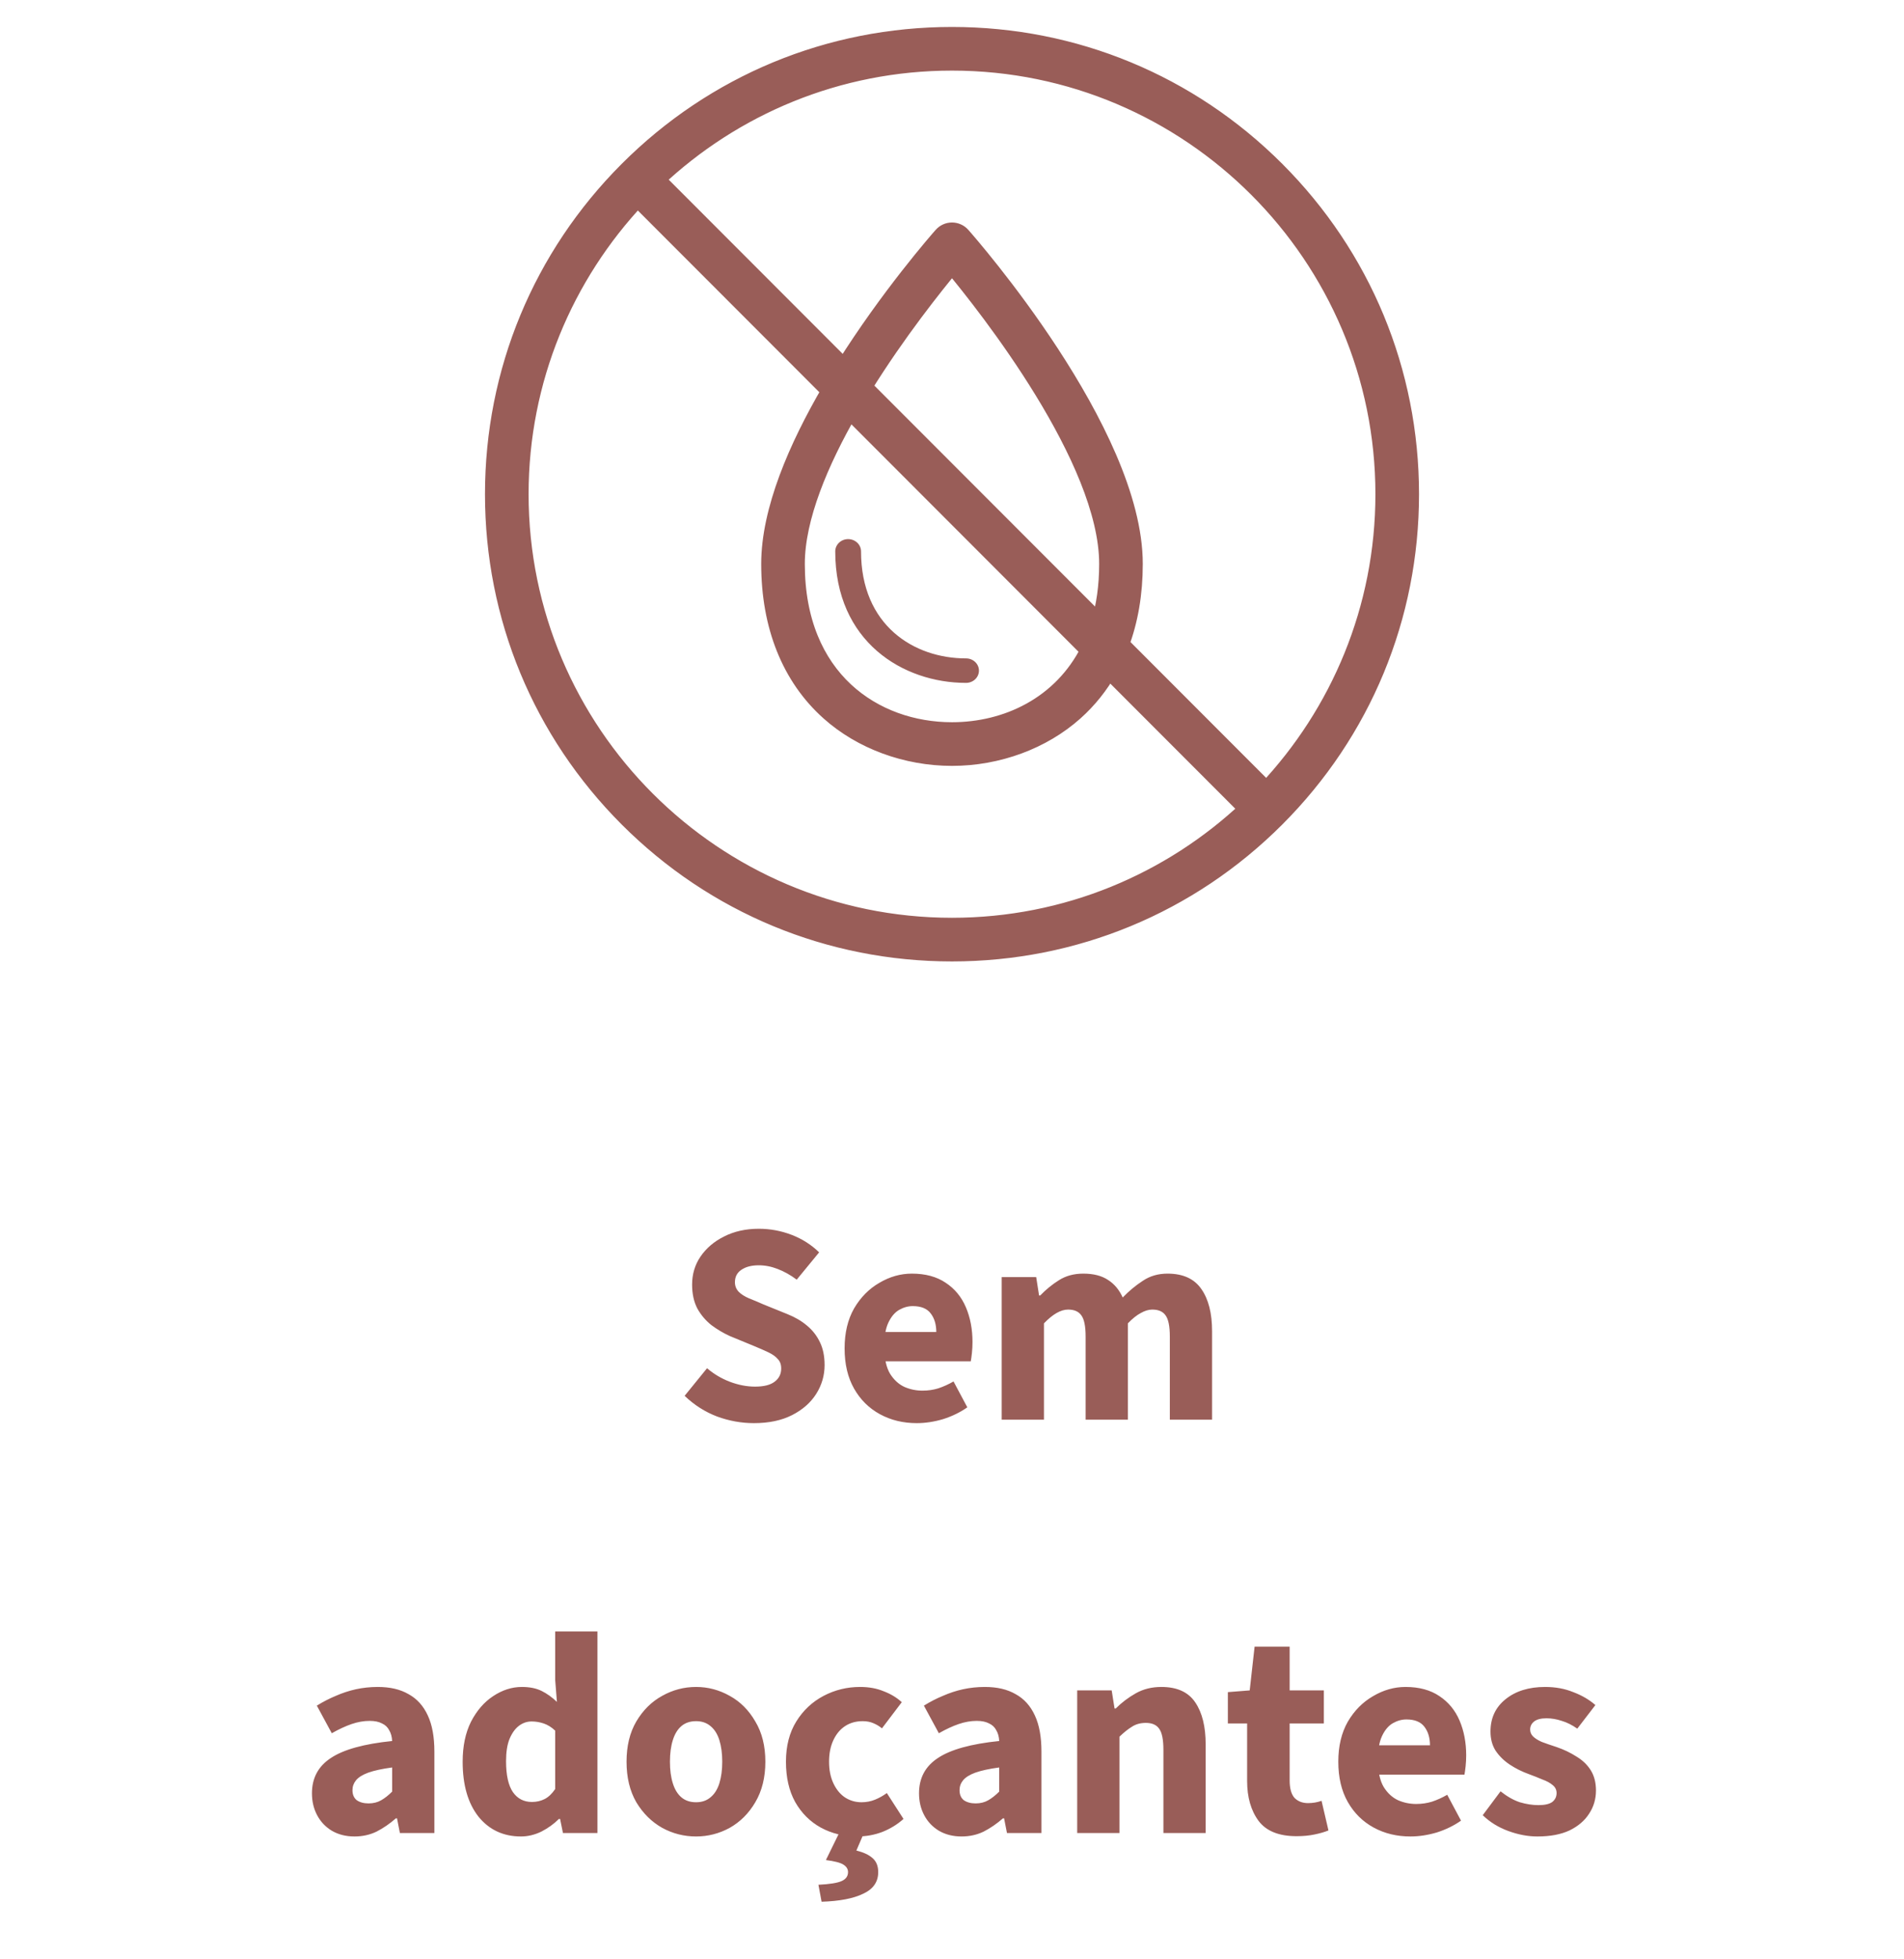
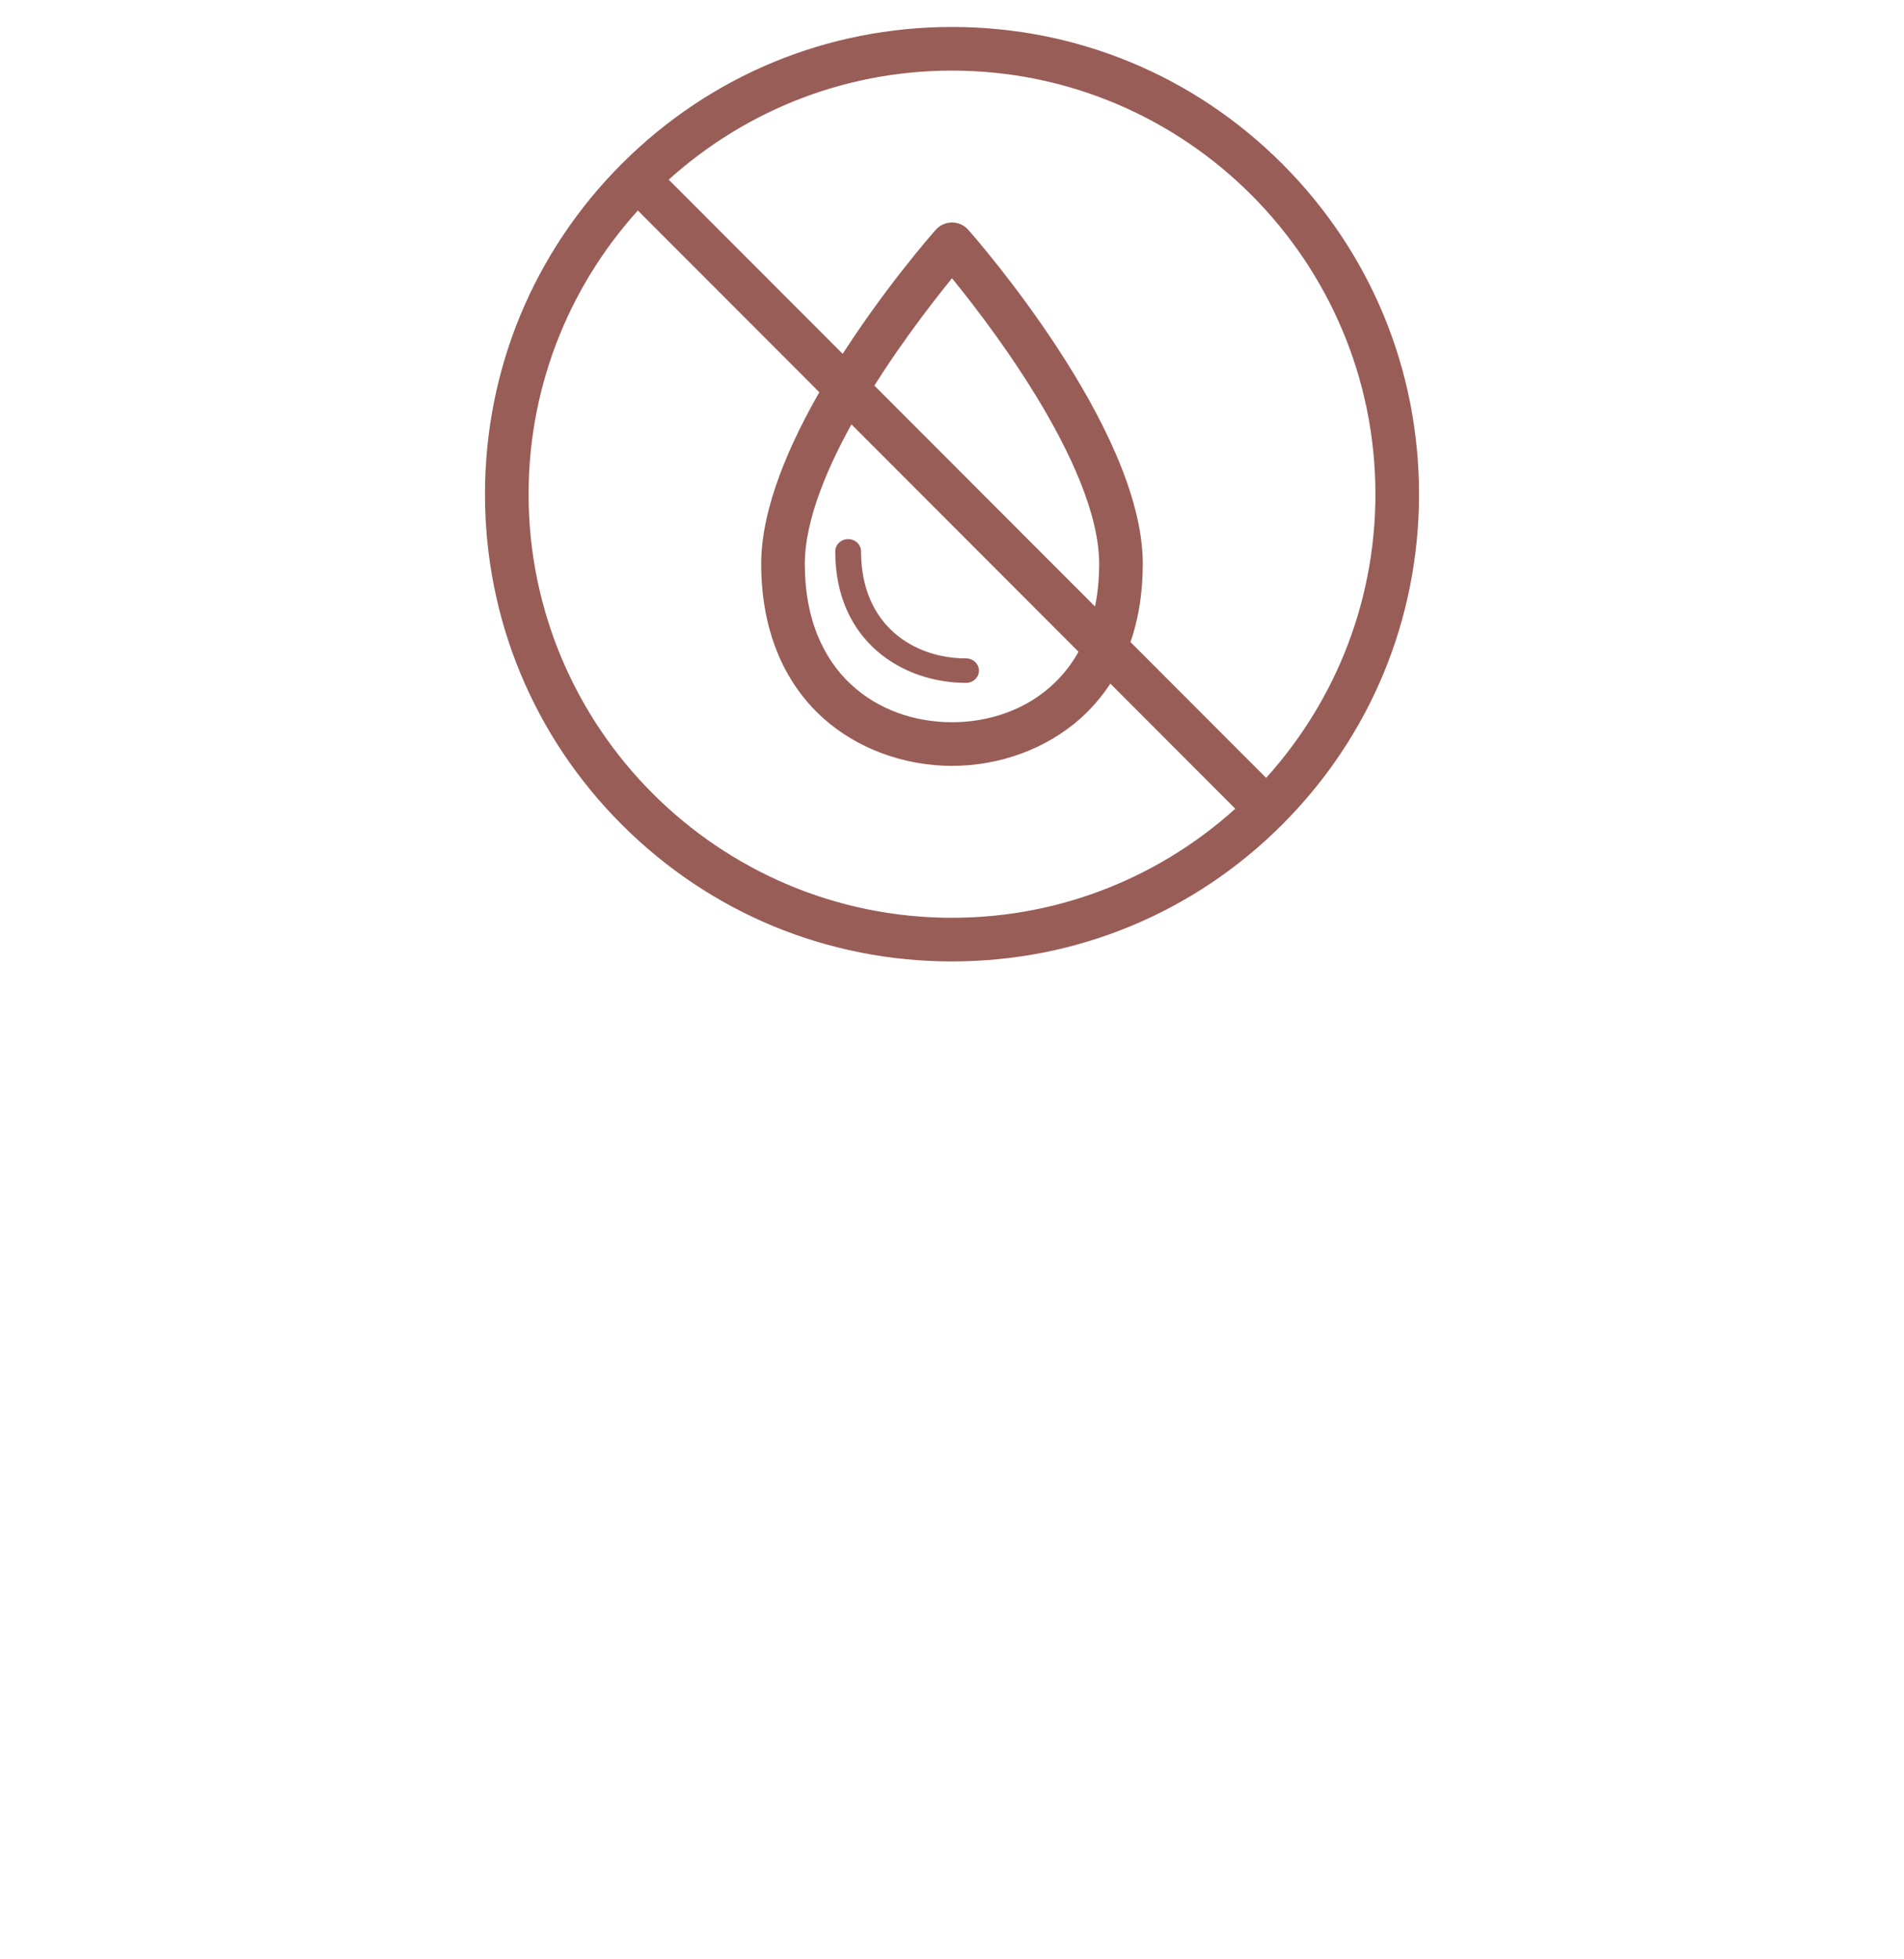
<svg xmlns="http://www.w3.org/2000/svg" width="106" height="109" viewBox="0 0 106 109" fill="none">
  <path d="M53.782 38C54.179 38 54.5 37.695 54.5 37.318C54.5 36.942 54.179 36.637 53.782 36.637C50.872 36.637 47.936 34.795 47.936 30.682C47.936 30.305 47.614 30 47.218 30C46.821 30 46.5 30.305 46.5 30.682C46.5 35.71 50.275 38 53.782 38V38Z" fill="#995D58" />
  <path d="M71.031 9.469C66.214 4.652 59.811 2 53 2C46.189 2 39.785 4.652 34.969 9.469C30.153 14.285 27.5 20.689 27.5 27.5C27.5 34.311 30.153 40.715 34.969 45.531C39.785 50.348 46.189 53 53 53C59.811 53 66.215 50.348 71.031 45.531C75.847 40.715 78.5 34.311 78.5 27.5C78.5 20.689 75.847 14.285 71.031 9.469H71.031ZM77.072 27.5C77.072 33.884 74.573 39.694 70.504 44.007L62.36 35.857C62.863 34.524 63.121 33.021 63.121 31.38C63.121 24.049 53.926 13.565 53.535 13.123C53.399 12.969 53.204 12.881 53 12.881C52.795 12.881 52.601 12.969 52.465 13.123C52.255 13.36 49.503 16.497 47.002 20.486L36.507 9.983C40.818 5.922 46.623 3.429 53 3.429C66.273 3.429 77.072 14.227 77.072 27.5L77.072 27.5ZM48.044 21.53C49.939 18.473 52.038 15.853 53 14.698C54.969 17.059 61.693 25.551 61.693 31.38C61.693 32.628 61.529 33.743 61.232 34.728L48.044 21.53H48.044ZM60.659 36.176C59.111 39.263 56.046 40.689 53 40.689C48.673 40.689 44.306 37.811 44.306 31.381C44.306 28.789 45.638 25.669 47.289 22.795L60.659 36.176L60.659 36.176ZM28.928 27.5C28.928 21.116 31.426 15.306 35.496 10.993L46.239 21.744C44.404 24.885 42.878 28.394 42.878 31.38C42.878 34.83 44.02 37.674 46.18 39.604C47.968 41.202 50.454 42.118 53 42.118C55.545 42.118 58.031 41.202 59.82 39.604C60.581 38.924 61.215 38.13 61.718 37.236L69.493 45.017C65.182 49.078 59.377 51.571 53 51.571C39.727 51.571 28.928 40.773 28.928 27.5Z" fill="#995D58" stroke="#995D58" />
-   <path d="M41.971 79.192C41.277 79.192 40.595 79.069 39.923 78.824C39.251 78.568 38.648 78.184 38.115 77.672L39.363 76.136C39.736 76.456 40.157 76.707 40.627 76.888C41.107 77.069 41.576 77.16 42.035 77.16C42.525 77.16 42.888 77.069 43.123 76.888C43.368 76.707 43.491 76.461 43.491 76.152C43.491 75.928 43.427 75.752 43.299 75.624C43.181 75.485 43.011 75.363 42.787 75.256C42.563 75.149 42.296 75.032 41.987 74.904L40.627 74.344C40.275 74.184 39.933 73.981 39.603 73.736C39.283 73.48 39.021 73.171 38.819 72.808C38.627 72.435 38.531 71.992 38.531 71.48C38.531 70.904 38.685 70.387 38.995 69.928C39.315 69.459 39.752 69.085 40.307 68.808C40.872 68.52 41.517 68.376 42.243 68.376C42.872 68.376 43.48 68.488 44.067 68.712C44.653 68.936 45.165 69.261 45.603 69.688L44.355 71.208C44.013 70.952 43.661 70.755 43.299 70.616C42.947 70.477 42.595 70.408 42.243 70.408C41.837 70.408 41.512 70.493 41.267 70.664C41.032 70.824 40.915 71.053 40.915 71.352C40.915 71.555 40.984 71.731 41.123 71.88C41.261 72.019 41.453 72.141 41.699 72.248C41.944 72.344 42.211 72.456 42.499 72.584L43.843 73.128C44.269 73.299 44.632 73.512 44.931 73.768C45.24 74.024 45.48 74.333 45.651 74.696C45.821 75.048 45.907 75.469 45.907 75.96C45.907 76.536 45.752 77.069 45.443 77.56C45.133 78.051 44.685 78.445 44.099 78.744C43.512 79.043 42.803 79.192 41.971 79.192ZM51.037 79.192C50.28 79.192 49.597 79.027 48.989 78.696C48.381 78.365 47.901 77.891 47.549 77.272C47.197 76.653 47.021 75.907 47.021 75.032C47.021 74.168 47.197 73.427 47.549 72.808C47.912 72.189 48.381 71.715 48.957 71.384C49.533 71.043 50.136 70.872 50.765 70.872C51.523 70.872 52.152 71.043 52.653 71.384C53.155 71.715 53.528 72.168 53.773 72.744C54.019 73.32 54.141 73.965 54.141 74.68C54.141 74.883 54.131 75.085 54.109 75.288C54.088 75.48 54.067 75.635 54.045 75.752H48.845L48.813 74.12H52.125C52.125 73.704 52.024 73.363 51.821 73.096C51.619 72.819 51.283 72.68 50.813 72.68C50.557 72.68 50.307 72.749 50.061 72.888C49.816 73.027 49.613 73.267 49.453 73.608C49.293 73.949 49.219 74.424 49.229 75.032C49.24 75.629 49.347 76.099 49.549 76.44C49.763 76.781 50.029 77.027 50.349 77.176C50.669 77.315 51.005 77.384 51.357 77.384C51.667 77.384 51.96 77.341 52.237 77.256C52.525 77.16 52.808 77.032 53.085 76.872L53.853 78.312C53.459 78.589 53.011 78.808 52.509 78.968C52.008 79.117 51.517 79.192 51.037 79.192ZM55.767 79V71.064H57.687L57.847 72.088H57.911C58.231 71.757 58.577 71.475 58.951 71.24C59.335 70.995 59.788 70.872 60.311 70.872C60.876 70.872 61.335 70.989 61.687 71.224C62.039 71.448 62.311 71.773 62.503 72.2C62.855 71.837 63.228 71.528 63.623 71.272C64.017 71.005 64.476 70.872 64.999 70.872C65.863 70.872 66.492 71.16 66.887 71.736C67.281 72.301 67.479 73.08 67.479 74.072V79H65.127V74.376C65.127 73.8 65.047 73.405 64.887 73.192C64.737 72.979 64.492 72.872 64.151 72.872C63.948 72.872 63.735 72.936 63.511 73.064C63.287 73.181 63.047 73.373 62.791 73.64V79H60.439V74.376C60.439 73.8 60.359 73.405 60.199 73.192C60.049 72.979 59.804 72.872 59.463 72.872C59.057 72.872 58.609 73.128 58.119 73.64V79H55.767ZM19.735 102.192C19.255 102.192 18.834 102.085 18.471 101.872C18.119 101.659 17.847 101.371 17.655 101.008C17.463 100.645 17.367 100.24 17.367 99.792C17.367 98.939 17.719 98.283 18.423 97.824C19.127 97.355 20.263 97.04 21.831 96.88C21.821 96.645 21.767 96.448 21.671 96.288C21.586 96.117 21.453 95.989 21.271 95.904C21.09 95.808 20.861 95.76 20.583 95.76C20.253 95.76 19.917 95.819 19.575 95.936C19.234 96.053 18.866 96.224 18.471 96.448L17.639 94.912C17.981 94.699 18.333 94.517 18.695 94.368C19.058 94.208 19.431 94.085 19.815 94C20.21 93.915 20.615 93.872 21.031 93.872C21.714 93.872 22.285 94.005 22.743 94.272C23.213 94.528 23.57 94.923 23.815 95.456C24.061 95.979 24.183 96.651 24.183 97.472V102H22.263L22.103 101.184H22.039C21.698 101.483 21.341 101.728 20.967 101.92C20.594 102.101 20.183 102.192 19.735 102.192ZM20.519 100.352C20.786 100.352 21.021 100.293 21.223 100.176C21.426 100.059 21.629 99.899 21.831 99.696V98.352C21.277 98.427 20.834 98.523 20.503 98.64C20.183 98.757 19.954 98.901 19.815 99.072C19.687 99.232 19.623 99.413 19.623 99.616C19.623 99.861 19.703 100.048 19.863 100.176C20.034 100.293 20.253 100.352 20.519 100.352ZM29.005 102.192C28.023 102.192 27.234 101.824 26.637 101.088C26.05 100.341 25.757 99.323 25.757 98.032C25.757 97.168 25.912 96.427 26.221 95.808C26.541 95.189 26.951 94.715 27.453 94.384C27.965 94.043 28.498 93.872 29.053 93.872C29.49 93.872 29.858 93.947 30.157 94.096C30.456 94.245 30.738 94.448 31.005 94.704L30.909 93.488V90.784H33.261V102H31.341L31.181 101.216H31.117C30.84 101.493 30.514 101.728 30.141 101.92C29.767 102.101 29.389 102.192 29.005 102.192ZM29.613 100.272C29.869 100.272 30.104 100.219 30.317 100.112C30.53 100.005 30.727 99.819 30.909 99.552V96.304C30.706 96.112 30.493 95.979 30.269 95.904C30.045 95.829 29.821 95.792 29.597 95.792C29.341 95.792 29.106 95.872 28.893 96.032C28.68 96.192 28.503 96.437 28.365 96.768C28.237 97.088 28.173 97.499 28.173 98C28.173 98.779 28.301 99.355 28.557 99.728C28.813 100.091 29.165 100.272 29.613 100.272ZM38.753 102.192C38.081 102.192 37.451 102.032 36.865 101.712C36.278 101.381 35.798 100.907 35.425 100.288C35.062 99.659 34.881 98.907 34.881 98.032C34.881 97.157 35.062 96.411 35.425 95.792C35.798 95.163 36.278 94.688 36.865 94.368C37.451 94.037 38.081 93.872 38.753 93.872C39.414 93.872 40.038 94.037 40.625 94.368C41.211 94.688 41.686 95.163 42.049 95.792C42.422 96.411 42.609 97.157 42.609 98.032C42.609 98.907 42.422 99.659 42.049 100.288C41.686 100.907 41.211 101.381 40.625 101.712C40.038 102.032 39.414 102.192 38.753 102.192ZM38.753 100.288C39.073 100.288 39.339 100.197 39.553 100.016C39.777 99.835 39.942 99.573 40.049 99.232C40.155 98.891 40.209 98.491 40.209 98.032C40.209 97.573 40.155 97.173 40.049 96.832C39.942 96.491 39.777 96.229 39.553 96.048C39.339 95.867 39.073 95.776 38.753 95.776C38.422 95.776 38.15 95.867 37.937 96.048C37.723 96.229 37.563 96.491 37.457 96.832C37.35 97.173 37.297 97.573 37.297 98.032C37.297 98.491 37.35 98.891 37.457 99.232C37.563 99.573 37.723 99.835 37.937 100.016C38.15 100.197 38.422 100.288 38.753 100.288ZM47.724 102.192C46.977 102.192 46.3 102.027 45.692 101.696C45.094 101.365 44.62 100.891 44.268 100.272C43.926 99.653 43.756 98.907 43.756 98.032C43.756 97.157 43.948 96.411 44.332 95.792C44.716 95.173 45.222 94.699 45.852 94.368C46.481 94.037 47.158 93.872 47.884 93.872C48.374 93.872 48.812 93.952 49.196 94.112C49.59 94.261 49.926 94.464 50.204 94.72L49.1 96.176C48.961 96.059 48.801 95.963 48.62 95.888C48.449 95.813 48.252 95.776 48.028 95.776C47.654 95.776 47.329 95.867 47.052 96.048C46.774 96.229 46.556 96.491 46.396 96.832C46.236 97.173 46.156 97.573 46.156 98.032C46.156 98.491 46.236 98.891 46.396 99.232C46.556 99.573 46.769 99.835 47.036 100.016C47.313 100.197 47.622 100.288 47.964 100.288C48.23 100.288 48.481 100.24 48.716 100.144C48.95 100.048 49.169 99.925 49.372 99.776L50.3 101.216C49.969 101.515 49.58 101.755 49.132 101.936C48.684 102.107 48.214 102.192 47.724 102.192ZM45.74 105.824L45.564 104.88C46.193 104.848 46.625 104.779 46.86 104.672C47.094 104.565 47.212 104.4 47.212 104.176C47.212 104.005 47.126 103.867 46.956 103.76C46.796 103.653 46.47 103.568 45.98 103.504L46.748 101.936H48.124L47.676 102.976C48.07 103.072 48.369 103.211 48.572 103.392C48.785 103.573 48.892 103.835 48.892 104.176C48.892 104.72 48.614 105.12 48.06 105.376C47.516 105.643 46.742 105.792 45.74 105.824ZM53.532 102.192C53.052 102.192 52.631 102.085 52.268 101.872C51.916 101.659 51.644 101.371 51.452 101.008C51.26 100.645 51.164 100.24 51.164 99.792C51.164 98.939 51.516 98.283 52.22 97.824C52.924 97.355 54.06 97.04 55.628 96.88C55.617 96.645 55.564 96.448 55.468 96.288C55.383 96.117 55.249 95.989 55.068 95.904C54.887 95.808 54.657 95.76 54.38 95.76C54.05 95.76 53.714 95.819 53.372 95.936C53.031 96.053 52.663 96.224 52.268 96.448L51.436 94.912C51.778 94.699 52.13 94.517 52.492 94.368C52.855 94.208 53.228 94.085 53.612 94C54.007 93.915 54.412 93.872 54.828 93.872C55.511 93.872 56.081 94.005 56.54 94.272C57.01 94.528 57.367 94.923 57.612 95.456C57.858 95.979 57.98 96.651 57.98 97.472V102H56.06L55.9 101.184H55.836C55.495 101.483 55.138 101.728 54.764 101.92C54.391 102.101 53.98 102.192 53.532 102.192ZM54.316 100.352C54.583 100.352 54.818 100.293 55.02 100.176C55.223 100.059 55.425 99.899 55.628 99.696V98.352C55.074 98.427 54.631 98.523 54.3 98.64C53.98 98.757 53.751 98.901 53.612 99.072C53.484 99.232 53.42 99.413 53.42 99.616C53.42 99.861 53.5 100.048 53.66 100.176C53.831 100.293 54.05 100.352 54.316 100.352ZM59.97 102V94.064H61.89L62.05 95.072H62.114C62.444 94.741 62.818 94.459 63.234 94.224C63.65 93.989 64.124 93.872 64.658 93.872C65.532 93.872 66.162 94.16 66.546 94.736C66.93 95.301 67.122 96.08 67.122 97.072V102H64.77V97.376C64.77 96.8 64.69 96.405 64.53 96.192C64.38 95.979 64.135 95.872 63.794 95.872C63.495 95.872 63.239 95.941 63.026 96.08C62.812 96.208 62.578 96.395 62.322 96.64V102H59.97ZM72.182 102.176C71.201 102.176 70.497 101.893 70.07 101.328C69.643 100.752 69.43 100.011 69.43 99.104V95.904H68.358V94.16L69.574 94.064L69.846 91.632H71.798V94.064H73.702V95.904H71.798V99.072C71.798 99.52 71.889 99.845 72.07 100.048C72.262 100.24 72.513 100.336 72.822 100.336C72.95 100.336 73.078 100.325 73.206 100.304C73.334 100.283 73.457 100.251 73.574 100.208L73.958 101.856C73.755 101.941 73.499 102.016 73.19 102.08C72.891 102.144 72.555 102.176 72.182 102.176ZM78.522 102.192C77.764 102.192 77.082 102.027 76.474 101.696C75.866 101.365 75.386 100.891 75.034 100.272C74.682 99.653 74.506 98.907 74.506 98.032C74.506 97.168 74.682 96.427 75.034 95.808C75.396 95.189 75.866 94.715 76.442 94.384C77.018 94.043 77.62 93.872 78.25 93.872C79.007 93.872 79.636 94.043 80.138 94.384C80.639 94.715 81.012 95.168 81.258 95.744C81.503 96.32 81.626 96.965 81.626 97.68C81.626 97.883 81.615 98.085 81.594 98.288C81.572 98.48 81.551 98.635 81.53 98.752H76.33L76.298 97.12H79.61C79.61 96.704 79.508 96.363 79.306 96.096C79.103 95.819 78.767 95.68 78.298 95.68C78.042 95.68 77.791 95.749 77.546 95.888C77.3 96.027 77.098 96.267 76.938 96.608C76.778 96.949 76.703 97.424 76.714 98.032C76.724 98.629 76.831 99.099 77.034 99.44C77.247 99.781 77.514 100.027 77.834 100.176C78.154 100.315 78.49 100.384 78.842 100.384C79.151 100.384 79.444 100.341 79.722 100.256C80.01 100.16 80.292 100.032 80.57 99.872L81.338 101.312C80.943 101.589 80.495 101.808 79.994 101.968C79.492 102.117 79.002 102.192 78.522 102.192ZM85.587 102.192C85.064 102.192 84.526 102.091 83.971 101.888C83.416 101.685 82.942 101.392 82.547 101.008L83.539 99.68C83.902 99.968 84.259 100.171 84.611 100.288C84.974 100.395 85.32 100.448 85.651 100.448C86.003 100.448 86.259 100.389 86.419 100.272C86.579 100.144 86.659 99.979 86.659 99.776C86.659 99.595 86.584 99.445 86.435 99.328C86.296 99.211 86.11 99.109 85.875 99.024C85.651 98.928 85.395 98.827 85.107 98.72C84.723 98.581 84.371 98.405 84.051 98.192C83.731 97.979 83.47 97.723 83.267 97.424C83.075 97.125 82.979 96.768 82.979 96.352C82.979 95.605 83.256 95.008 83.811 94.56C84.376 94.101 85.112 93.872 86.019 93.872C86.595 93.872 87.118 93.968 87.587 94.16C88.067 94.341 88.478 94.581 88.819 94.88L87.811 96.192C87.523 95.989 87.235 95.845 86.947 95.76C86.659 95.664 86.376 95.616 86.099 95.616C85.79 95.616 85.56 95.675 85.411 95.792C85.262 95.909 85.187 96.059 85.187 96.24C85.187 96.389 85.24 96.517 85.347 96.624C85.454 96.731 85.614 96.832 85.827 96.928C86.051 97.013 86.328 97.109 86.659 97.216C87.064 97.355 87.432 97.531 87.763 97.744C88.104 97.947 88.371 98.203 88.563 98.512C88.755 98.821 88.851 99.195 88.851 99.632C88.851 100.112 88.723 100.544 88.467 100.928C88.222 101.312 87.859 101.621 87.379 101.856C86.899 102.08 86.302 102.192 85.587 102.192Z" fill="#995D58" />
</svg>